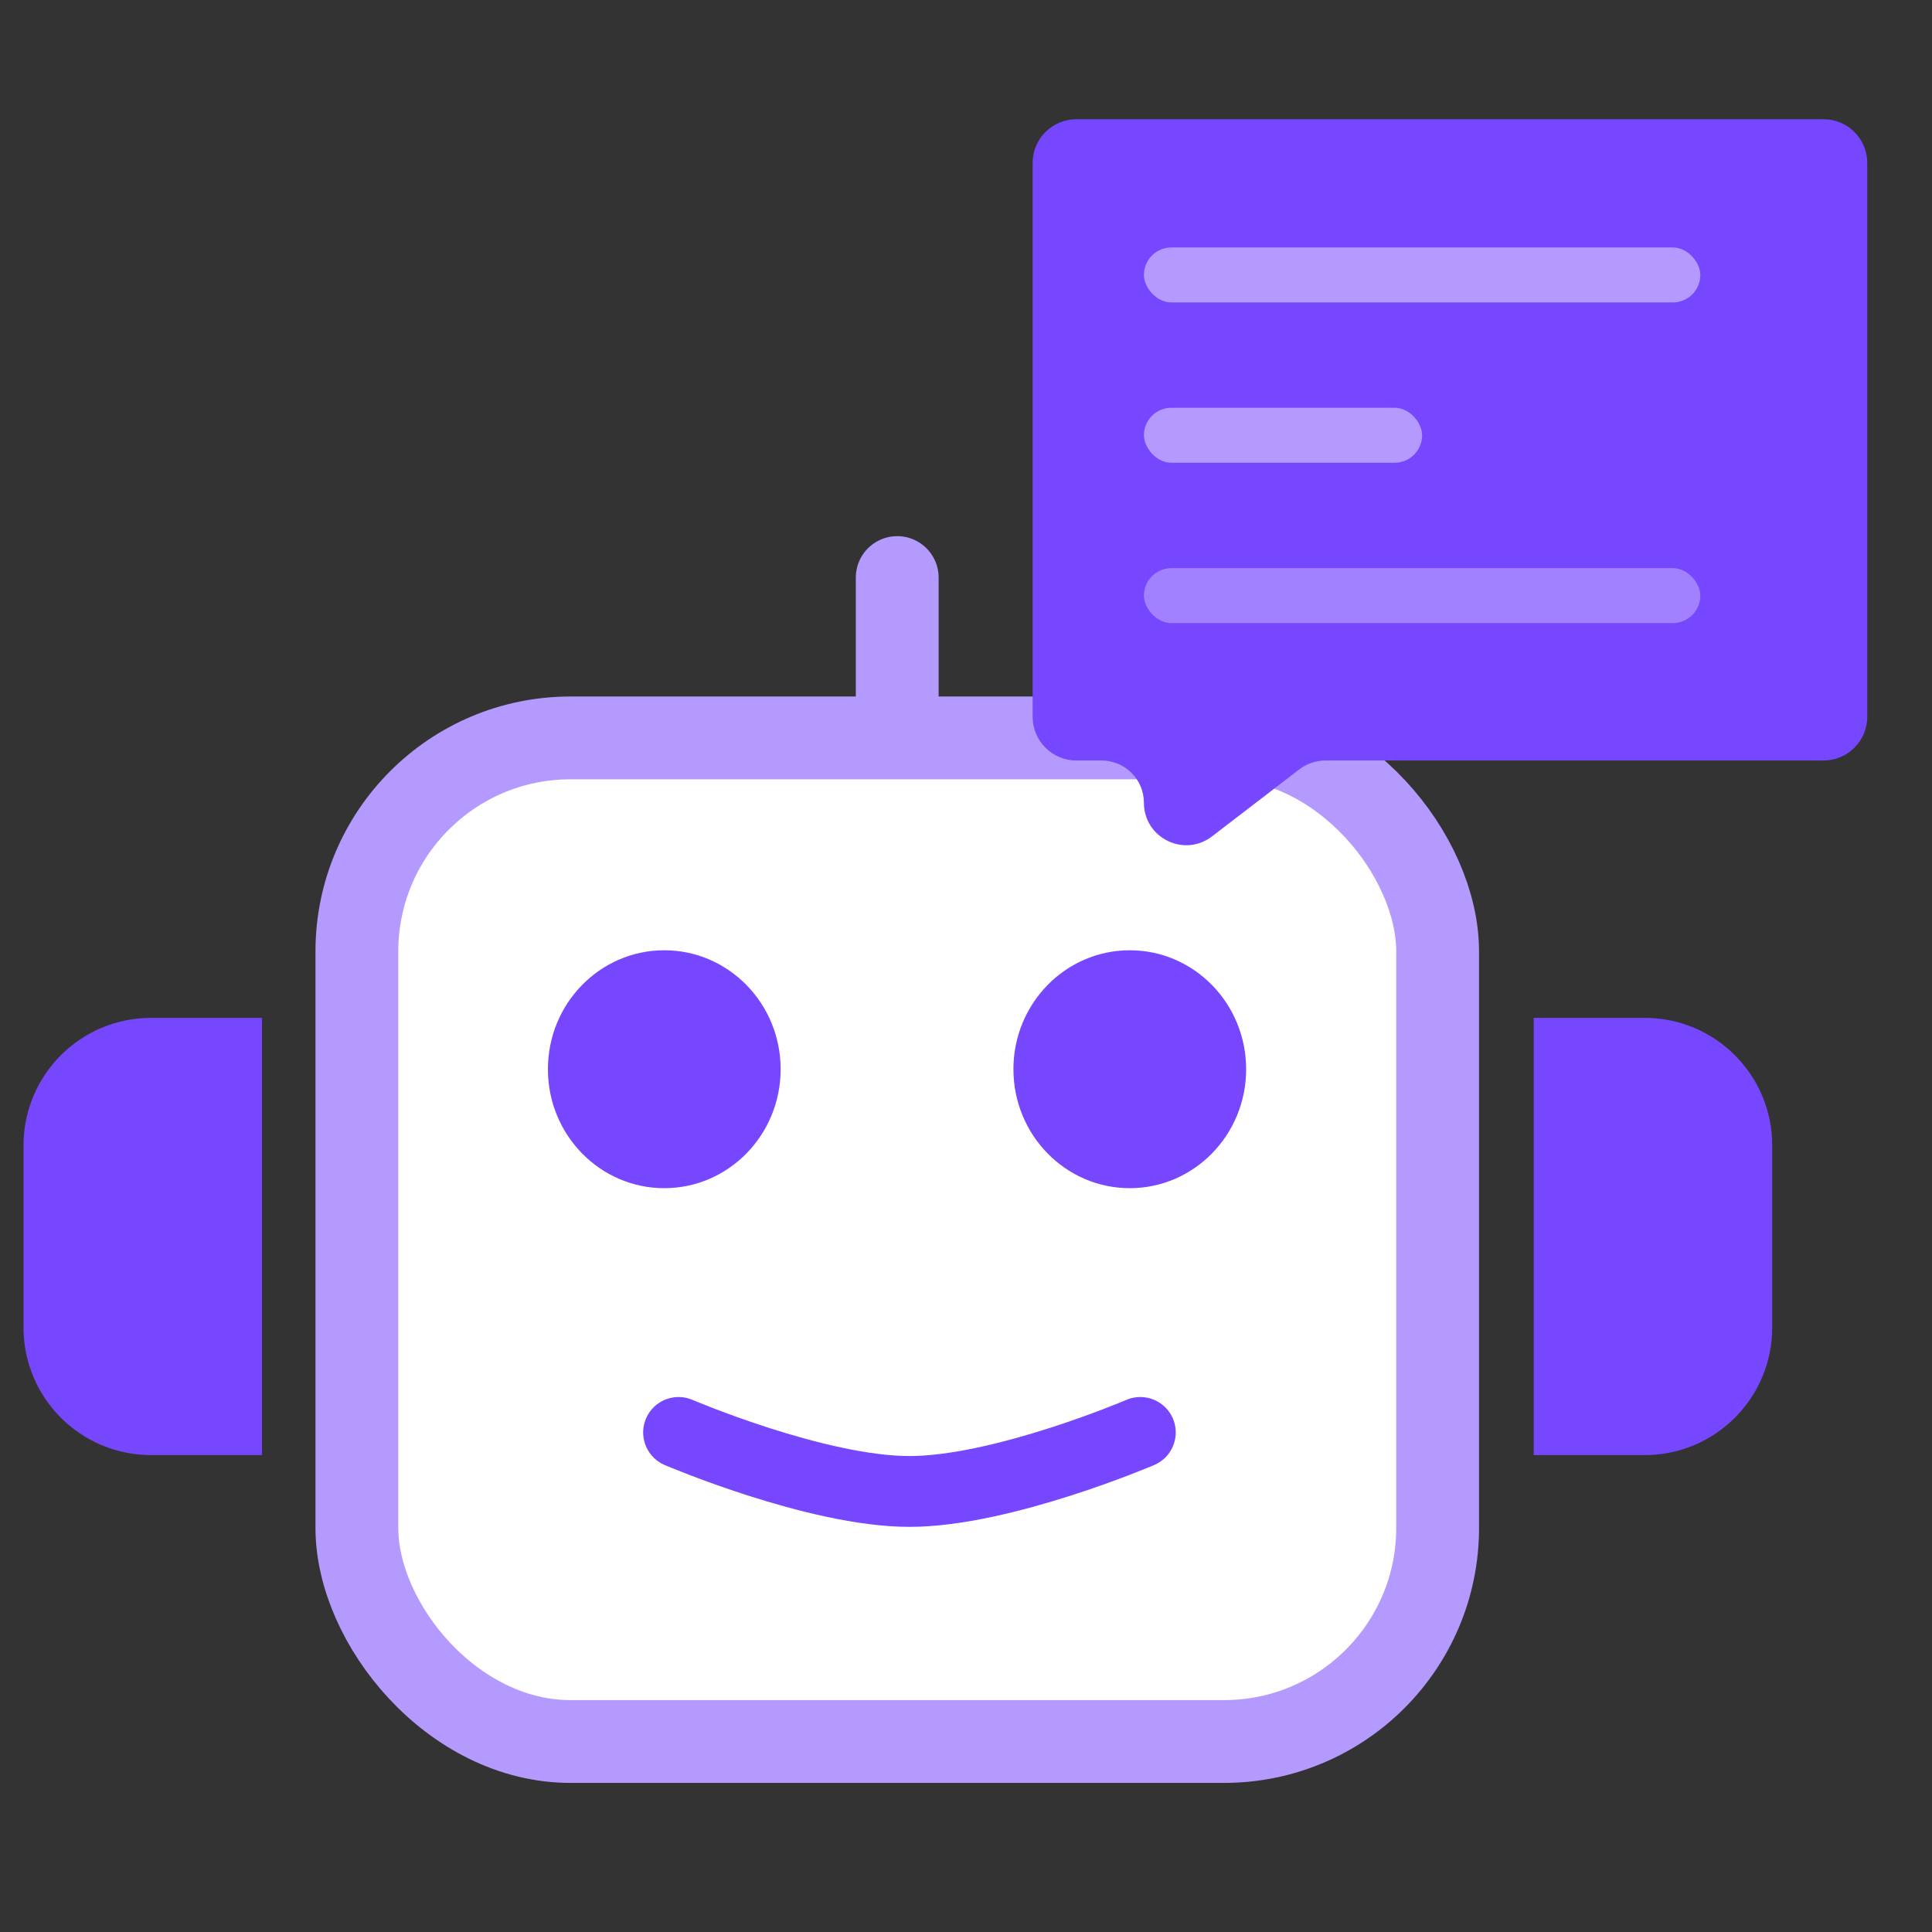
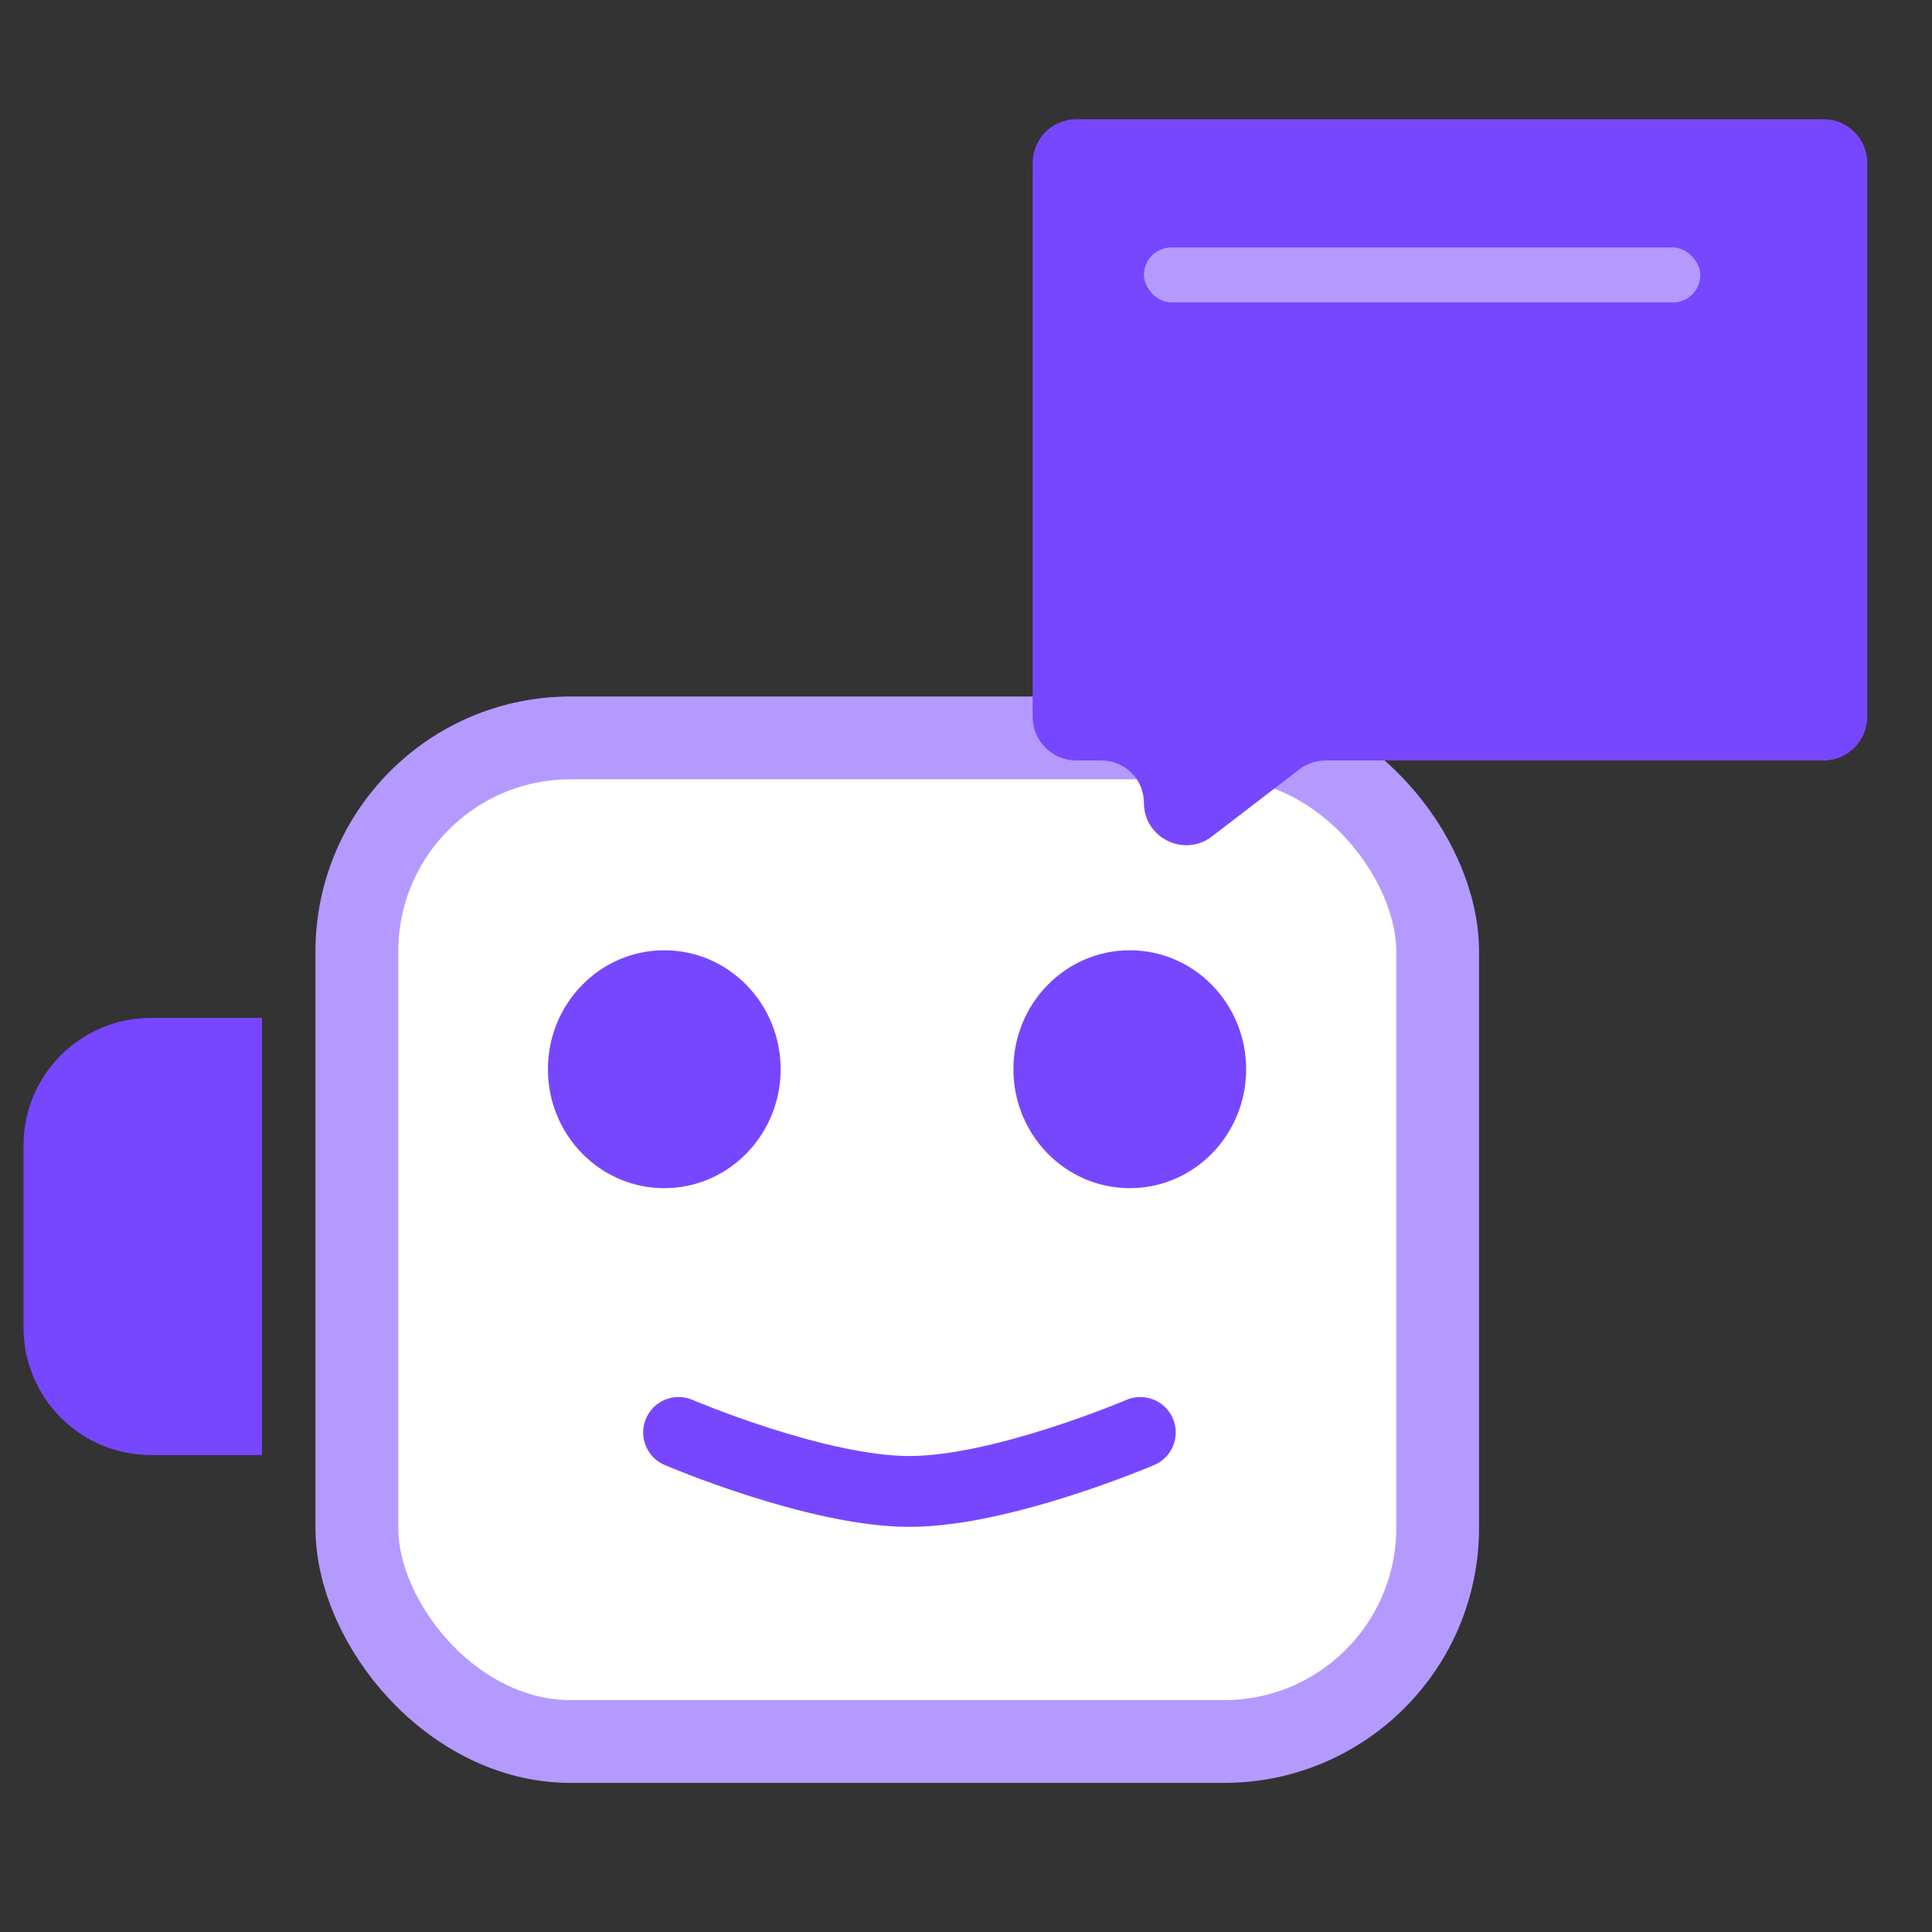
<svg xmlns="http://www.w3.org/2000/svg" width="35" height="35" viewBox="0 0 35 35" fill="none">
  <rect x="0" y="0" width="35" height="35" fill="#333333" stroke="none" />
  <g clip-path="url(#clip0_8094_15393)">
    <rect x="6.465" y="13.368" width="19.579" height="18.181" rx="3.869" fill="white" stroke="#B49AFF" stroke-width="1.5" />
    <ellipse cx="12.034" cy="19.37" rx="2.108" ry="2.155" fill="#7747FF" />
    <ellipse cx="20.467" cy="19.37" rx="2.108" ry="2.155" fill="#7747FF" />
    <path d="M12.293 25.95C12.293 25.95 14.792 27.019 16.476 27.019C18.159 27.019 20.658 25.95 20.658 25.95" stroke="#7747FF" stroke-width="1.283" stroke-linecap="round" />
-     <path d="M16.254 10.463L16.254 12.618" stroke="#B49AFF" stroke-width="1.5" stroke-linecap="round" />
-     <path d="M27.785 18.44H29.796C31.071 18.44 32.105 19.474 32.105 20.749V24.05C32.105 25.326 31.071 26.36 29.796 26.36H27.785V18.44Z" fill="#7747FF" />
    <path d="M4.746 18.44H2.736C1.46 18.44 0.426 19.474 0.426 20.749V24.05C0.426 25.326 1.46 26.36 2.736 26.36H4.746V18.44Z" fill="#7747FF" />
    <path d="M18.707 2.952C18.707 2.515 19.062 2.16 19.499 2.16H33.035C33.472 2.16 33.827 2.515 33.827 2.952V12.985C33.827 13.422 33.472 13.777 33.035 13.777H24.016C23.842 13.777 23.672 13.834 23.534 13.941L21.957 15.152C21.453 15.54 20.723 15.18 20.723 14.544V14.544C20.723 14.12 20.38 13.777 19.956 13.777H19.499C19.062 13.777 18.707 13.422 18.707 12.985V2.952Z" fill="#7747FF" />
    <rect x="20.723" y="4.483" width="10.08" height="0.996" rx="0.498" fill="#B49AFF" />
-     <rect x="20.723" y="7.387" width="5.04" height="0.996" rx="0.498" fill="#B49AFF" />
-     <rect opacity="0.7" x="20.723" y="10.292" width="10.08" height="0.996" rx="0.498" fill="#B49AFF" />
  </g>
  <defs>
    <clipPath id="clip0_8094_15393">
      <rect width="34.56" height="34.56" fill="white" />
    </clipPath>
  </defs>
</svg>